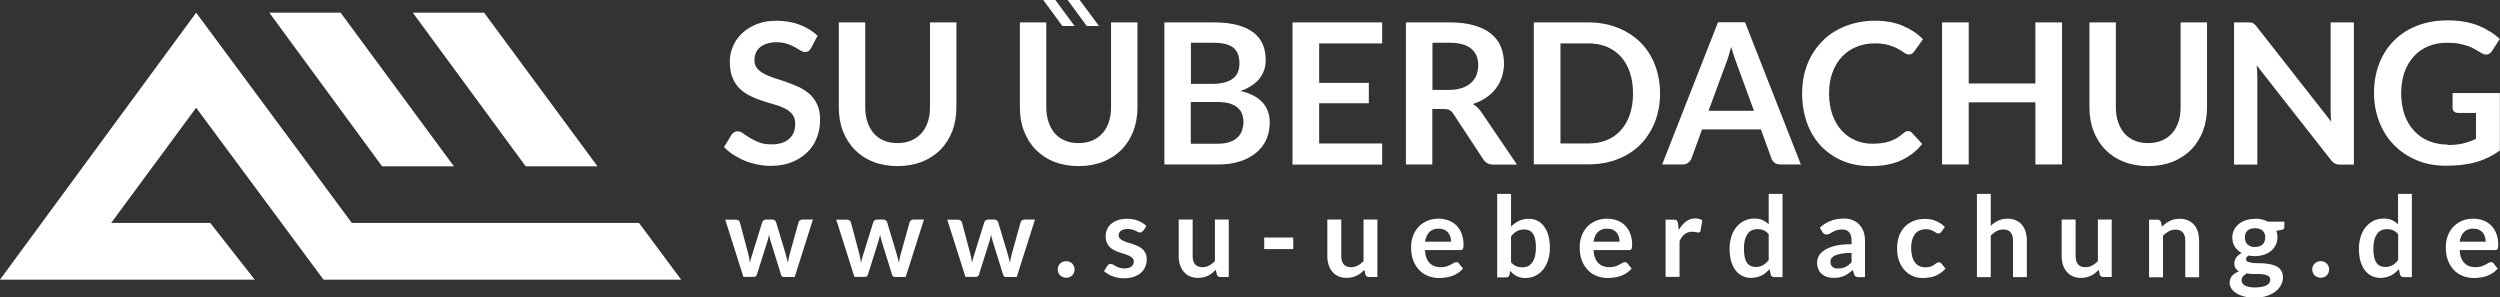
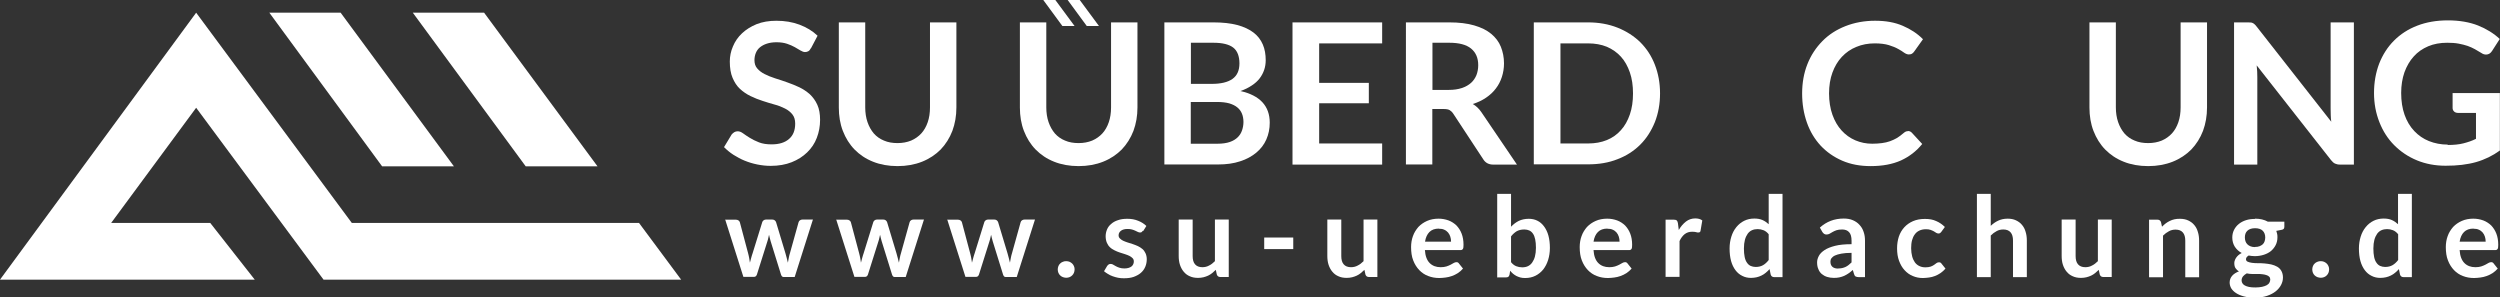
<svg xmlns="http://www.w3.org/2000/svg" id="Ebene_2" data-name="Ebene 2" viewBox="0 0 198.82 23.64">
  <rect x="0" y="0" width="198.82" height="23.64" fill="#333333" stroke="none" />
  <defs>
    <style>      .cls-1 {        fill: #fff;      }    </style>
  </defs>
  <g id="Ebene_1-2" data-name="Ebene 1">
    <g>
      <g>
        <polyline class="cls-1" points="15.6 1.01 0 22.24 20.26 22.24 16.72 17.73 8.84 17.73 15.6 8.57 25.73 22.24 54.17 22.24 50.82 17.73 27.98 17.73" />
        <polygon class="cls-1" points="21.42 1.01 30.39 13.23 36.1 13.23 27.09 1.01 21.42 1.01" />
        <polygon class="cls-1" points="32.83 1.01 41.81 13.23 47.52 13.23 38.5 1.01 32.83 1.01" />
      </g>
      <g>
        <path class="cls-1" d="M64.49,3.83c-.06.11-.12.2-.2.24-.08.05-.17.07-.27.07s-.22-.04-.35-.12-.28-.17-.46-.27c-.18-.1-.38-.19-.62-.27-.24-.08-.52-.12-.84-.12-.29,0-.55.04-.76.11-.22.07-.4.17-.55.29s-.26.28-.33.45c-.07.17-.11.37-.11.57,0,.27.07.49.22.66.15.18.35.33.59.45s.52.24.84.34.63.2.96.32.65.24.96.39.59.34.84.56c.24.23.44.5.59.83.15.33.22.73.22,1.2,0,.51-.09.99-.26,1.43-.17.45-.43.83-.77,1.16-.34.33-.75.59-1.23.78-.48.19-1.04.29-1.67.29-.36,0-.71-.04-1.06-.11-.35-.07-.68-.17-1-.3s-.62-.29-.9-.47c-.28-.18-.53-.39-.75-.61l.61-1.01c.06-.07.13-.13.21-.18.08-.05.17-.07.27-.07.13,0,.27.05.42.16.15.11.33.23.54.36s.45.25.73.36c.28.11.61.16,1,.16.6,0,1.06-.14,1.39-.43.33-.28.49-.69.49-1.22,0-.3-.07-.54-.22-.73-.15-.19-.35-.35-.59-.47s-.52-.24-.84-.32c-.31-.09-.63-.18-.95-.29-.32-.1-.64-.23-.95-.38-.31-.15-.59-.34-.84-.57-.25-.23-.44-.53-.59-.88s-.22-.79-.22-1.3c0-.41.08-.81.25-1.2.16-.39.4-.74.72-1.04.32-.3.7-.54,1.16-.73.46-.18.98-.27,1.57-.27.67,0,1.28.1,1.84.31.56.21,1.04.5,1.44.88l-.52.99Z" />
        <path class="cls-1" d="M71.37,11.38c.41,0,.77-.07,1.09-.2.32-.14.59-.33.81-.57.22-.24.39-.54.51-.89s.18-.74.18-1.17V1.78h2.1v6.77c0,.67-.11,1.29-.32,1.86-.22.57-.53,1.06-.93,1.48-.41.41-.9.74-1.48.97-.58.23-1.23.35-1.95.35s-1.38-.12-1.95-.35c-.58-.23-1.07-.56-1.47-.97-.4-.41-.71-.91-.93-1.48-.22-.57-.32-1.19-.32-1.86V1.78h2.1v6.76c0,.43.06.82.18,1.17.12.35.29.65.5.9.22.25.49.44.81.57.32.14.68.2,1.09.2Z" />
        <path class="cls-1" d="M85.77,11.38c.41,0,.77-.07,1.09-.2.32-.14.59-.33.81-.57.22-.24.39-.54.51-.89s.18-.74.18-1.17V1.78h2.1v6.77c0,.67-.11,1.29-.32,1.86-.22.57-.53,1.06-.93,1.48-.41.41-.9.74-1.48.97-.58.23-1.23.35-1.95.35s-1.38-.12-1.95-.35c-.58-.23-1.07-.56-1.47-.97-.4-.41-.71-.91-.93-1.48-.22-.57-.32-1.19-.32-1.86V1.78h2.1v6.76c0,.43.06.82.18,1.17.12.35.29.65.5.9.22.25.49.44.81.57.32.14.68.2,1.09.2Z" />
        <path class="cls-1" d="M92.6,13.08V1.78h3.9c.74,0,1.37.07,1.9.21.52.14.95.34,1.29.6.34.26.58.58.74.95s.23.79.23,1.25c0,.27-.04.52-.12.76-.08.24-.2.47-.36.68s-.37.4-.63.57c-.25.17-.55.32-.9.44,1.55.35,2.33,1.19,2.33,2.52,0,.48-.09.92-.27,1.33s-.45.76-.8,1.05c-.35.29-.78.53-1.29.69-.51.17-1.09.25-1.75.25h-4.27ZM94.7,6.67h1.68c.71,0,1.26-.13,1.63-.39.37-.26.56-.67.56-1.24s-.17-1.01-.5-1.26c-.33-.25-.85-.38-1.56-.38h-1.8v3.27ZM94.7,8.12v3.31h2.13c.39,0,.72-.05.98-.14.26-.09.47-.22.63-.38s.27-.34.34-.55c.07-.21.11-.43.11-.66s-.04-.47-.12-.66c-.08-.2-.2-.36-.37-.5-.17-.14-.38-.24-.64-.32-.26-.07-.58-.11-.95-.11h-2.13Z" />
        <path class="cls-1" d="M109.92,1.78v1.67h-5.01v3.14h3.95v1.62h-3.95v3.2h5.01v1.68h-7.13V1.78h7.13Z" />
        <path class="cls-1" d="M113.91,8.66v4.42h-2.1V1.78h3.45c.77,0,1.43.08,1.98.24.55.16,1,.38,1.35.67.35.29.61.63.77,1.03.16.4.25.84.25,1.32,0,.38-.06.74-.17,1.08-.11.34-.27.65-.48.92-.21.28-.47.52-.78.73-.31.21-.66.38-1.06.5.27.15.5.37.69.65l2.83,4.17h-1.89c-.18,0-.34-.04-.47-.11-.13-.07-.24-.18-.32-.31l-2.38-3.62c-.09-.14-.19-.23-.29-.29s-.26-.09-.47-.09h-.9ZM113.91,7.15h1.31c.4,0,.74-.05,1.04-.15s.54-.24.73-.41c.19-.17.33-.38.43-.62.09-.24.14-.5.14-.79,0-.57-.19-1.01-.57-1.32-.38-.31-.96-.46-1.73-.46h-1.34v3.75Z" />
        <path class="cls-1" d="M132.02,7.43c0,.83-.14,1.59-.41,2.28-.28.69-.66,1.29-1.16,1.79s-1.1.89-1.81,1.16c-.7.28-1.48.41-2.34.41h-4.32V1.78h4.32c.85,0,1.63.14,2.34.42.7.28,1.31.67,1.81,1.16.5.5.89,1.09,1.16,1.79s.41,1.45.41,2.28ZM129.87,7.43c0-.62-.08-1.18-.25-1.67-.17-.49-.4-.91-.71-1.25-.31-.34-.68-.6-1.12-.79-.44-.18-.94-.27-1.49-.27h-2.2v7.96h2.2c.55,0,1.05-.09,1.49-.27.44-.18.81-.44,1.12-.79.31-.34.54-.76.71-1.25.17-.49.25-1.05.25-1.67Z" />
-         <path class="cls-1" d="M143.21,13.08h-1.63c-.18,0-.33-.05-.45-.14-.12-.09-.2-.2-.25-.34l-.84-2.31h-4.68l-.84,2.31c-.04.12-.12.23-.25.33-.12.1-.27.15-.45.15h-1.63l4.44-11.31h2.15l4.44,11.31ZM135.89,8.81h3.6l-1.38-3.76c-.06-.17-.13-.36-.21-.59s-.15-.47-.22-.74c-.07.27-.14.51-.21.74-.07.23-.14.43-.21.6l-1.38,3.74Z" />
        <path class="cls-1" d="M151.74,10.42c.11,0,.21.04.3.13l.83.9c-.46.57-1.02,1-1.69,1.31-.67.3-1.47.45-2.41.45-.84,0-1.59-.14-2.26-.43-.67-.29-1.24-.69-1.72-1.2-.47-.51-.84-1.12-1.09-1.83-.25-.71-.38-1.48-.38-2.32s.14-1.63.42-2.33c.28-.71.68-1.31,1.19-1.83s1.12-.91,1.83-1.19c.71-.28,1.5-.43,2.36-.43s1.57.13,2.2.4c.63.27,1.17.62,1.61,1.07l-.7.98c-.04.06-.1.12-.16.16-.07.05-.16.07-.27.07s-.24-.05-.37-.14-.28-.2-.48-.3c-.19-.11-.44-.21-.73-.3-.29-.09-.67-.14-1.12-.14-.53,0-1.02.09-1.47.28-.45.18-.83.45-1.15.79-.32.34-.57.76-.75,1.25s-.27,1.05-.27,1.66.09,1.2.27,1.7.42.91.73,1.25.67.6,1.09.78.87.27,1.34.27c.29,0,.55-.02.78-.05s.45-.08.64-.15c.2-.07.38-.16.56-.26.17-.11.35-.24.52-.39.05-.05.11-.08.16-.11.06-.03.12-.04.19-.04Z" />
-         <path class="cls-1" d="M163.99,13.08h-2.12v-4.94h-5.3v4.94h-2.12V1.78h2.12v4.86h5.3V1.78h2.12v11.31Z" />
        <path class="cls-1" d="M170.83,11.38c.41,0,.77-.07,1.09-.2.32-.14.59-.33.81-.57.22-.24.39-.54.51-.89s.18-.74.18-1.17V1.78h2.1v6.77c0,.67-.11,1.29-.32,1.86-.22.57-.53,1.06-.93,1.48-.41.41-.9.74-1.48.97-.58.23-1.23.35-1.95.35s-1.38-.12-1.95-.35c-.58-.23-1.07-.56-1.47-.97-.4-.41-.71-.91-.93-1.48-.22-.57-.32-1.19-.32-1.86V1.78h2.1v6.76c0,.43.06.82.18,1.17.12.35.29.65.5.9.22.25.49.44.81.57.32.14.68.2,1.09.2Z" />
        <path class="cls-1" d="M179,1.79c.06,0,.12.02.17.05.05.02.1.06.14.1.05.04.1.1.16.18l5.93,7.56c-.02-.18-.04-.36-.04-.54s-.01-.34-.01-.49V1.78h1.85v11.31h-1.09c-.17,0-.3-.03-.41-.08-.11-.05-.22-.15-.32-.28l-5.91-7.53c.02.17.03.33.04.5,0,.16.01.31.01.45v6.94h-1.85V1.78h1.1c.09,0,.17,0,.23.01Z" />
        <path class="cls-1" d="M194.67,11.53c.47,0,.89-.04,1.24-.13s.69-.2,1-.36v-2.06h-1.42c-.14,0-.24-.04-.32-.11-.08-.08-.12-.17-.12-.28v-1.19h3.76v4.57c-.29.21-.59.39-.9.54-.31.15-.64.28-.99.38s-.73.17-1.13.22-.83.07-1.3.07c-.82,0-1.58-.14-2.28-.43s-1.29-.69-1.8-1.2c-.51-.51-.9-1.12-1.18-1.83-.28-.71-.43-1.48-.43-2.32s.14-1.63.41-2.34c.28-.71.67-1.32,1.18-1.83.51-.51,1.12-.91,1.85-1.19.72-.28,1.54-.42,2.44-.42s1.72.14,2.4.41c.67.27,1.25.63,1.72,1.07l-.61.95c-.12.19-.28.29-.48.29-.13,0-.25-.04-.38-.13-.17-.1-.34-.2-.51-.3-.17-.1-.37-.18-.58-.26-.21-.07-.45-.13-.71-.18-.26-.05-.57-.07-.91-.07-.56,0-1.06.09-1.51.28-.45.19-.84.46-1.15.81-.32.35-.56.77-.74,1.26-.17.49-.26,1.04-.26,1.64,0,.65.09,1.23.27,1.74.18.51.44.94.77,1.29.33.35.72.62,1.17.8.45.18.95.28,1.49.28Z" />
      </g>
      <g>
        <path class="cls-1" d="M57.65,17.47h.87c.08,0,.15.02.21.06.06.04.09.09.11.15l.65,2.44c.04.13.06.26.09.39.02.13.04.25.06.38.03-.13.07-.25.1-.38s.08-.26.12-.39l.76-2.45c.02-.06.05-.11.11-.15.05-.04.12-.06.19-.06h.49c.08,0,.15.02.2.06.05.04.09.09.11.15l.75,2.49c.04.13.07.25.1.37s.06.24.09.36c.02-.13.04-.26.07-.38.02-.13.06-.26.1-.4l.68-2.44c.02-.06.05-.11.11-.15.06-.04.12-.06.2-.06h.83l-1.45,4.57h-.89c-.09,0-.16-.07-.2-.2l-.82-2.64c-.03-.09-.05-.17-.07-.26-.02-.09-.04-.17-.06-.26-.02.09-.04.18-.06.26-.02.09-.04.18-.07.26l-.83,2.63c-.04.13-.12.2-.24.2h-.84l-1.45-4.57Z" />
        <path class="cls-1" d="M66.48,17.47h.87c.08,0,.15.02.21.06.06.04.09.09.11.15l.65,2.44c.04.13.06.26.09.39.02.13.04.25.06.38.03-.13.07-.25.1-.38s.08-.26.12-.39l.76-2.45c.02-.06.05-.11.11-.15.05-.04.12-.06.19-.06h.49c.08,0,.15.02.2.06.05.04.09.09.11.15l.75,2.49c.04.13.07.25.1.37s.06.24.09.36c.02-.13.04-.26.07-.38.02-.13.06-.26.1-.4l.68-2.44c.02-.06.05-.11.11-.15.06-.04.12-.06.2-.06h.83l-1.45,4.57h-.89c-.09,0-.16-.07-.2-.2l-.82-2.64c-.03-.09-.05-.17-.07-.26-.02-.09-.04-.17-.06-.26-.02.09-.04.18-.06.26-.02.09-.04.18-.07.26l-.83,2.63c-.04.13-.12.2-.24.2h-.84l-1.45-4.57Z" />
        <path class="cls-1" d="M75.31,17.47h.87c.08,0,.15.02.21.06.06.04.09.09.11.15l.65,2.44c.04.13.06.26.09.39.02.13.04.25.06.38.03-.13.07-.25.1-.38s.08-.26.12-.39l.76-2.45c.02-.06.05-.11.11-.15.05-.04.12-.06.19-.06h.49c.08,0,.15.02.2.06.05.04.09.09.11.15l.75,2.49c.04.13.07.25.1.37s.06.24.09.36c.02-.13.04-.26.07-.38.02-.13.06-.26.1-.4l.68-2.44c.02-.06.05-.11.11-.15.06-.04.12-.06.2-.06h.83l-1.45,4.57h-.89c-.09,0-.16-.07-.2-.2l-.82-2.64c-.03-.09-.05-.17-.07-.26-.02-.09-.04-.17-.06-.26-.02.09-.04.18-.06.26-.02.09-.04.18-.07.26l-.83,2.63c-.04.13-.12.2-.24.2h-.84l-1.45-4.57Z" />
        <path class="cls-1" d="M84.12,21.43c0-.09.02-.18.05-.26.03-.08.08-.16.14-.21.06-.06.13-.11.22-.14.08-.04.17-.05.27-.05s.18.02.26.05c.08.04.15.08.21.14.06.06.11.13.14.21.04.08.05.17.05.26s-.02.18-.05.26-.08.15-.14.21c-.06.06-.13.11-.21.14s-.17.05-.26.05-.18-.02-.27-.05c-.08-.03-.16-.08-.22-.14-.06-.06-.11-.13-.14-.21s-.05-.17-.05-.26Z" />
        <path class="cls-1" d="M90.88,18.36s-.06.08-.09.1c-.03.02-.07.03-.12.03s-.11-.01-.17-.04c-.06-.03-.13-.06-.21-.1-.08-.04-.17-.07-.27-.1-.1-.03-.22-.04-.36-.04-.22,0-.39.05-.51.14-.12.09-.19.21-.19.36,0,.1.03.18.1.25s.15.13.25.18c.11.05.23.1.36.14.13.04.27.08.41.13.14.05.28.1.41.16.13.06.25.14.36.23.11.09.19.21.25.34s.1.29.1.47c0,.22-.04.42-.12.61s-.2.35-.35.48c-.15.13-.35.24-.57.32-.23.08-.49.11-.78.11-.16,0-.31-.01-.46-.04s-.29-.07-.43-.12-.27-.11-.38-.18-.22-.14-.31-.22l.25-.42s.07-.09.12-.12c.04-.03.1-.04.17-.04s.13.02.19.06c.06.04.13.08.21.12.08.04.17.09.28.12.11.04.25.06.41.06.13,0,.24-.02.34-.05.09-.03.17-.07.23-.12.06-.05.1-.11.13-.18.03-.07.04-.14.04-.21,0-.11-.03-.19-.1-.26s-.15-.13-.25-.18c-.11-.05-.23-.1-.36-.14-.14-.04-.27-.08-.41-.13s-.28-.1-.41-.17-.26-.14-.36-.24c-.11-.1-.19-.22-.25-.36s-.1-.32-.1-.52c0-.19.04-.37.11-.54.07-.17.18-.32.33-.44.14-.13.32-.23.54-.3.22-.08.46-.11.75-.11.31,0,.6.05.86.16.26.1.47.24.65.41l-.25.4Z" />
        <path class="cls-1" d="M94.85,17.47v2.9c0,.28.06.5.19.65.13.15.32.23.58.23.19,0,.37-.04.53-.13.17-.08.32-.2.47-.35v-3.31h1.1v4.57h-.67c-.14,0-.24-.07-.28-.2l-.08-.37c-.09.09-.19.18-.29.26-.1.08-.21.15-.32.2s-.24.1-.37.13c-.13.03-.27.05-.43.05-.25,0-.47-.04-.66-.13-.19-.08-.35-.2-.48-.36-.13-.15-.23-.34-.3-.55-.07-.21-.1-.45-.1-.7v-2.9h1.1Z" />
        <path class="cls-1" d="M100.54,18.89h2.31v.92h-2.31v-.92Z" />
        <path class="cls-1" d="M106.67,17.47v2.9c0,.28.06.5.19.65.13.15.32.23.58.23.19,0,.37-.04.53-.13.17-.08.32-.2.47-.35v-3.31h1.1v4.57h-.67c-.14,0-.24-.07-.28-.2l-.08-.37c-.09.09-.19.18-.29.26-.1.08-.21.15-.32.2s-.24.1-.37.13c-.13.03-.27.05-.43.05-.25,0-.47-.04-.66-.13-.19-.08-.35-.2-.48-.36-.13-.15-.23-.34-.3-.55-.07-.21-.1-.45-.1-.7v-2.9h1.1Z" />
        <path class="cls-1" d="M114.4,17.39c.29,0,.55.05.8.14.24.09.45.23.63.4.17.18.31.39.41.65s.15.55.15.88c0,.08,0,.15-.01.21s-.02.1-.04.13c-.02.03-.05.05-.08.07-.03.01-.07.02-.12.02h-2.82c.03.47.16.81.38,1.03.22.22.51.33.87.33.18,0,.33-.02.46-.06.13-.04.24-.09.34-.14s.18-.1.25-.14c.07-.04.14-.06.21-.06.04,0,.08,0,.12.03s.06.04.08.08l.32.4c-.12.14-.26.26-.41.36-.15.1-.31.17-.47.23-.17.06-.33.1-.5.12s-.34.04-.5.04c-.32,0-.61-.05-.89-.16-.27-.1-.51-.26-.71-.47-.2-.21-.36-.46-.48-.77-.12-.3-.17-.66-.17-1.06,0-.31.05-.61.15-.88.1-.28.25-.51.43-.72.19-.2.42-.36.69-.48.27-.12.58-.18.92-.18ZM114.43,18.18c-.32,0-.57.09-.75.27-.18.18-.3.44-.35.77h2.07c0-.14-.02-.28-.06-.4s-.1-.24-.18-.33-.18-.17-.3-.22c-.12-.06-.26-.08-.43-.08Z" />
        <path class="cls-1" d="M119.07,22.04v-6.62h1.1v2.61c.18-.19.39-.35.61-.46.23-.11.5-.17.8-.17.25,0,.48.05.68.15.21.1.38.25.53.45.15.2.27.44.35.73s.12.62.12.99c0,.34-.05.66-.14.95-.09.29-.22.54-.39.76-.17.21-.38.38-.62.5-.24.12-.51.18-.81.18-.14,0-.27-.01-.38-.04s-.22-.07-.32-.12c-.1-.05-.18-.11-.27-.18-.08-.07-.16-.15-.23-.24l-.05.31c-.02.08-.05.13-.09.17-.04.03-.1.05-.18.05h-.73ZM121.21,18.25c-.23,0-.42.05-.59.14-.16.1-.31.23-.45.41v2.05c.12.15.26.26.41.32.15.06.31.09.48.09s.32-.03.45-.09.25-.16.34-.29c.09-.13.17-.29.22-.48.05-.19.08-.42.08-.69s-.02-.49-.06-.68-.1-.34-.18-.45c-.08-.12-.18-.2-.29-.25s-.24-.08-.39-.08Z" />
        <path class="cls-1" d="M127.81,17.39c.29,0,.55.05.8.14.24.09.45.23.63.4.17.18.31.39.41.65s.15.55.15.88c0,.08,0,.15-.01.21s-.02.1-.04.13c-.02.03-.05.05-.08.07-.03.01-.07.02-.12.02h-2.82c.03.47.16.81.38,1.03.22.22.51.33.87.33.18,0,.33-.02.46-.06.13-.04.24-.09.34-.14s.18-.1.25-.14c.07-.04.14-.06.21-.06.04,0,.08,0,.12.03s.06.04.08.08l.32.4c-.12.14-.26.26-.41.36-.15.1-.31.17-.47.23-.17.06-.33.1-.5.12s-.34.04-.5.04c-.32,0-.61-.05-.89-.16-.27-.1-.51-.26-.71-.47-.2-.21-.36-.46-.48-.77-.12-.3-.17-.66-.17-1.06,0-.31.05-.61.15-.88.1-.28.25-.51.43-.72.19-.2.42-.36.69-.48.27-.12.58-.18.92-.18ZM127.83,18.18c-.32,0-.57.09-.75.27-.18.18-.3.44-.35.77h2.07c0-.14-.02-.28-.06-.4s-.1-.24-.18-.33-.18-.17-.3-.22c-.12-.06-.26-.08-.43-.08Z" />
        <path class="cls-1" d="M132.46,22.04v-4.57h.65c.11,0,.19.02.24.06.04.04.07.11.09.21l.07.55c.16-.28.35-.5.57-.67s.47-.25.74-.25c.23,0,.41.05.56.16l-.14.82c0,.05-.03.09-.06.11s-.07.03-.12.03c-.04,0-.11,0-.18-.03-.08-.02-.18-.03-.31-.03-.23,0-.42.06-.59.19-.16.13-.3.31-.41.55v2.85h-1.1Z" />
        <path class="cls-1" d="M141.1,22.04c-.14,0-.24-.07-.28-.2l-.09-.44c-.1.11-.19.2-.3.29-.1.09-.22.16-.34.22s-.25.11-.39.14-.29.05-.45.05c-.25,0-.48-.05-.69-.16-.21-.1-.39-.25-.54-.45s-.27-.44-.35-.73c-.08-.29-.12-.62-.12-1,0-.34.05-.65.14-.94.09-.29.22-.54.4-.76s.38-.38.62-.5c.24-.12.51-.18.81-.18.26,0,.47.04.65.12.18.08.34.19.49.33v-2.41h1.1v6.62h-.67ZM139.63,21.23c.23,0,.42-.05.58-.14.16-.09.31-.23.45-.41v-2.05c-.12-.15-.26-.26-.41-.32-.15-.06-.31-.09-.47-.09s-.32.03-.45.09c-.14.06-.25.16-.34.28-.09.13-.17.29-.22.48-.05.19-.08.42-.08.69s.02.49.06.68.1.34.19.46c.08.12.18.2.29.25.12.05.25.08.39.08Z" />
        <path class="cls-1" d="M148.32,22.04h-.49c-.1,0-.19-.02-.25-.05-.06-.03-.1-.09-.13-.19l-.1-.33c-.12.1-.23.2-.34.27-.11.08-.23.14-.35.2-.12.05-.24.09-.38.12s-.28.04-.45.04c-.19,0-.37-.03-.53-.08-.16-.05-.3-.13-.42-.23-.12-.1-.21-.23-.27-.39-.07-.15-.1-.33-.1-.54,0-.17.05-.34.14-.51.09-.17.24-.32.45-.46s.49-.25.84-.34c.35-.09.79-.13,1.31-.13v-.27c0-.31-.06-.54-.19-.68-.13-.15-.32-.22-.56-.22-.18,0-.33.02-.45.06-.12.04-.22.09-.31.14-.09.05-.17.1-.24.14s-.16.06-.25.06c-.07,0-.14-.02-.19-.06-.05-.04-.1-.09-.13-.14l-.2-.35c.53-.48,1.16-.72,1.9-.72.27,0,.51.04.72.13.21.09.39.21.53.37.15.16.26.34.33.56.08.22.11.46.11.71v2.89ZM146.19,21.35c.11,0,.22-.01.31-.03.09-.02.18-.05.27-.09.08-.04.17-.09.24-.15.08-.06.16-.13.24-.21v-.76c-.32,0-.59.02-.8.06-.22.04-.39.09-.52.15-.13.06-.22.14-.28.22-.06.08-.08.18-.08.27,0,.19.06.33.17.42s.26.13.45.13Z" />
        <path class="cls-1" d="M154.4,18.43s-.06.07-.1.1-.08.04-.14.04-.11-.02-.17-.05c-.05-.03-.12-.07-.19-.12-.07-.04-.16-.08-.27-.12s-.23-.05-.38-.05c-.19,0-.36.04-.51.11-.15.07-.27.17-.36.3-.1.13-.17.29-.22.47-.05.19-.07.4-.07.63s.03.46.08.65c.05.19.13.35.22.48.1.13.22.23.36.29.14.07.3.1.47.1s.32-.02.43-.06.2-.09.27-.14.14-.1.19-.14c.06-.04.12-.06.19-.06.09,0,.16.03.2.1l.32.4c-.12.14-.25.26-.4.36-.14.1-.29.17-.44.23-.15.06-.31.1-.47.12-.16.02-.33.04-.49.04-.28,0-.55-.05-.8-.16-.25-.1-.47-.26-.65-.46-.19-.2-.33-.45-.44-.74-.11-.29-.16-.63-.16-1,0-.34.05-.65.14-.93.1-.29.24-.53.43-.74.19-.21.42-.37.69-.49.28-.12.59-.18.95-.18s.64.05.9.17c.26.11.49.27.69.47l-.29.4Z" />
        <path class="cls-1" d="M157.22,22.04v-6.62h1.1v2.54c.18-.17.37-.31.59-.41.21-.1.46-.16.75-.16.25,0,.47.04.66.13s.35.2.48.36c.13.15.23.33.29.55.07.21.1.45.1.7v2.91h-1.1v-2.91c0-.28-.06-.5-.19-.65-.13-.15-.32-.23-.58-.23-.19,0-.37.04-.53.13-.17.09-.32.2-.47.35v3.31h-1.1Z" />
        <path class="cls-1" d="M165.07,17.47v2.9c0,.28.06.5.19.65.13.15.32.23.58.23.19,0,.37-.04.53-.13.17-.08.32-.2.47-.35v-3.31h1.1v4.57h-.67c-.14,0-.24-.07-.28-.2l-.08-.37c-.09.09-.19.18-.29.26-.1.08-.21.15-.32.2s-.24.1-.37.13c-.13.03-.27.05-.43.05-.25,0-.47-.04-.66-.13-.19-.08-.35-.2-.48-.36-.13-.15-.23-.34-.3-.55-.07-.21-.1-.45-.1-.7v-2.9h1.1Z" />
        <path class="cls-1" d="M170.91,22.04v-4.57h.67c.14,0,.24.07.28.2l.08.36c.09-.1.19-.18.29-.26s.21-.14.33-.2.24-.1.37-.13c.13-.03.27-.04.43-.04.25,0,.47.04.66.13s.35.2.48.36c.13.15.23.33.29.55.07.21.1.45.1.7v2.91h-1.1v-2.91c0-.28-.06-.5-.19-.65-.13-.15-.32-.23-.58-.23-.19,0-.37.04-.53.13-.17.09-.32.2-.47.35v3.31h-1.1Z" />
        <path class="cls-1" d="M179.34,17.39c.2,0,.38.02.55.06s.33.1.47.18h1.31v.41c0,.07-.02.12-.05.16-.04.04-.1.07-.18.08l-.41.08c.03.08.05.16.07.25s.02.18.02.27c0,.23-.05.43-.14.61-.09.18-.22.34-.37.47-.16.13-.35.23-.57.3-.22.07-.46.11-.71.11-.17,0-.34-.02-.5-.05-.14.09-.21.18-.21.29,0,.09.04.16.13.2.08.04.2.07.33.09.14.02.29.03.47.03s.35,0,.54.02.36.04.54.08c.17.04.33.1.47.18.14.08.25.19.33.33.08.14.13.32.13.53,0,.2-.05.4-.15.59-.1.19-.24.36-.43.51-.19.15-.42.27-.69.36-.27.09-.58.14-.94.14s-.65-.03-.9-.1c-.26-.07-.47-.16-.63-.27-.17-.11-.29-.24-.38-.38-.08-.15-.12-.3-.12-.45,0-.21.07-.39.2-.54.13-.15.31-.26.54-.35-.11-.06-.2-.15-.27-.25-.07-.1-.1-.24-.1-.41,0-.07.01-.14.04-.21.02-.07.06-.15.11-.22.05-.07.11-.14.18-.2.07-.06.16-.12.26-.17-.23-.12-.41-.29-.55-.5-.13-.21-.2-.45-.2-.73,0-.23.05-.43.14-.61.09-.18.22-.34.38-.47.16-.13.35-.23.57-.3s.46-.1.72-.1ZM180.55,22.23c0-.09-.03-.17-.08-.22-.05-.06-.13-.1-.22-.13-.09-.03-.2-.06-.32-.07-.12-.02-.25-.02-.39-.02h-.43c-.15,0-.29-.02-.43-.05-.12.07-.23.15-.3.24s-.11.2-.11.32c0,.08.02.15.06.22.04.07.1.13.19.18.09.05.2.09.34.12.14.03.31.04.51.04s.38-.02.53-.05.27-.08.37-.13c.1-.06.17-.12.21-.2.04-.08.07-.16.07-.25ZM179.34,19.64c.14,0,.26-.02.36-.06.1-.04.18-.09.25-.15.07-.07.12-.14.15-.24s.05-.19.05-.3c0-.23-.07-.41-.2-.54s-.34-.2-.61-.2-.47.07-.61.2c-.14.13-.2.31-.2.54,0,.11.02.21.05.3s.08.17.15.24c.07.07.15.12.25.16.1.04.22.06.35.06Z" />
        <path class="cls-1" d="M183.89,21.43c0-.09.02-.18.05-.26.03-.08.08-.16.14-.21.06-.06.13-.11.22-.14.08-.04.17-.05.27-.05s.18.02.26.05c.08.04.15.08.21.14.06.06.11.13.14.21.04.08.05.17.05.26s-.02.18-.05.26-.08.15-.14.21c-.06.06-.13.11-.21.14s-.17.05-.26.05-.18-.02-.27-.05c-.08-.03-.16-.08-.22-.14-.06-.06-.11-.13-.14-.21s-.05-.17-.05-.26Z" />
        <path class="cls-1" d="M191.15,22.04c-.14,0-.24-.07-.28-.2l-.09-.44c-.1.11-.19.2-.3.29-.1.09-.22.16-.34.22s-.25.11-.39.14-.29.05-.45.05c-.25,0-.48-.05-.69-.16-.21-.1-.39-.25-.54-.45s-.27-.44-.35-.73c-.08-.29-.12-.62-.12-1,0-.34.05-.65.14-.94.09-.29.22-.54.4-.76s.38-.38.62-.5c.24-.12.51-.18.81-.18.26,0,.47.04.65.12.18.08.34.19.49.33v-2.41h1.1v6.62h-.67ZM189.69,21.23c.23,0,.42-.05.58-.14.16-.09.31-.23.45-.41v-2.05c-.12-.15-.26-.26-.41-.32-.15-.06-.31-.09-.47-.09s-.32.03-.45.09c-.14.06-.25.16-.34.28-.09.13-.17.29-.22.48-.05.19-.08.42-.08.69s.02.49.06.68.1.34.19.46c.08.12.18.2.29.25.12.05.25.08.39.08Z" />
        <path class="cls-1" d="M196.69,17.39c.29,0,.55.05.8.14.24.09.45.23.63.4.17.18.31.39.41.65s.15.55.15.88c0,.08,0,.15-.01.21s-.02.1-.04.13c-.02.03-.05.05-.08.07-.03.01-.07.02-.12.02h-2.82c.03.47.16.81.38,1.03.22.22.51.33.87.33.18,0,.33-.02.46-.06.13-.04.24-.09.34-.14s.18-.1.25-.14c.07-.04.14-.06.21-.06.04,0,.08,0,.12.03s.06.04.08.08l.32.4c-.12.14-.26.26-.41.36-.15.1-.31.17-.47.23-.17.06-.33.1-.5.12s-.34.04-.5.04c-.32,0-.61-.05-.89-.16-.27-.1-.51-.26-.71-.47-.2-.21-.36-.46-.48-.77-.12-.3-.17-.66-.17-1.06,0-.31.05-.61.15-.88.1-.28.25-.51.43-.72.19-.2.42-.36.69-.48.27-.12.58-.18.92-.18ZM196.71,18.18c-.32,0-.57.09-.75.27-.18.18-.3.44-.35.77h2.07c0-.14-.02-.28-.06-.4s-.1-.24-.18-.33-.18-.17-.3-.22c-.12-.06-.26-.08-.43-.08Z" />
      </g>
      <polygon class="cls-1" points="82.97 0 84.49 2.07 85.46 2.07 83.93 0 82.97 0" />
      <polygon class="cls-1" points="84.91 0 86.43 2.07 87.4 2.07 85.87 0 84.91 0" />
    </g>
  </g>
</svg>